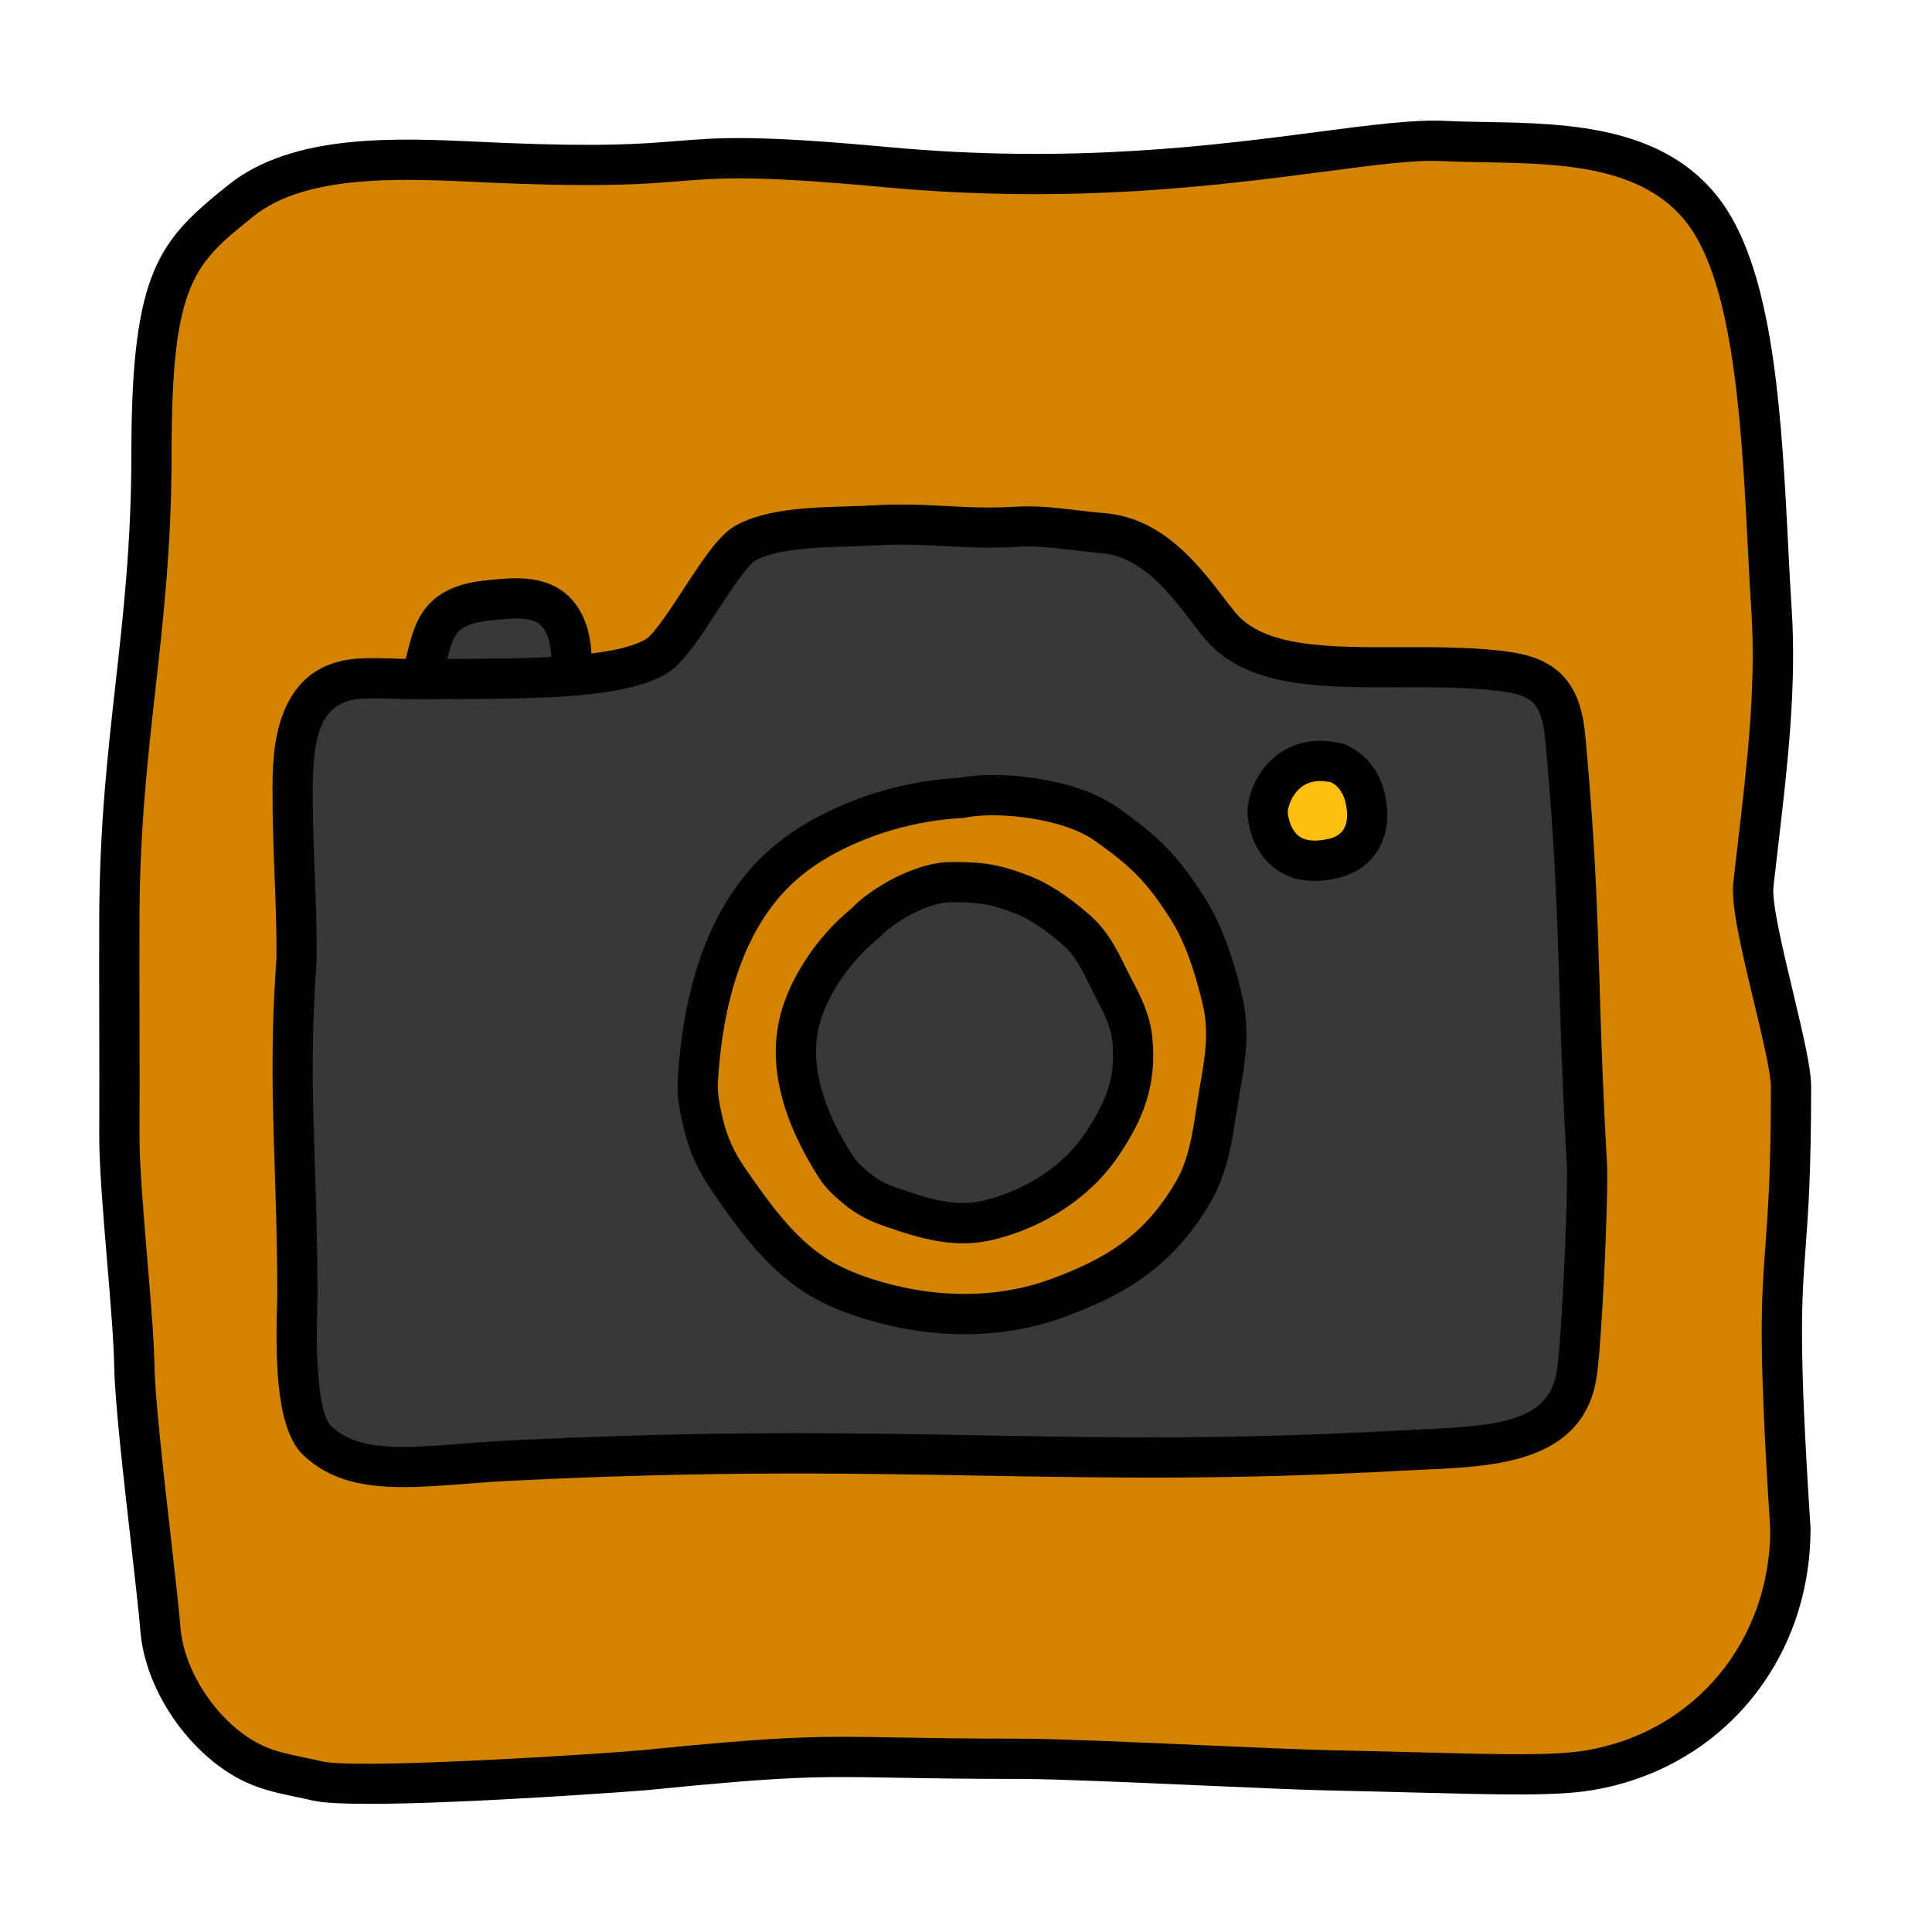
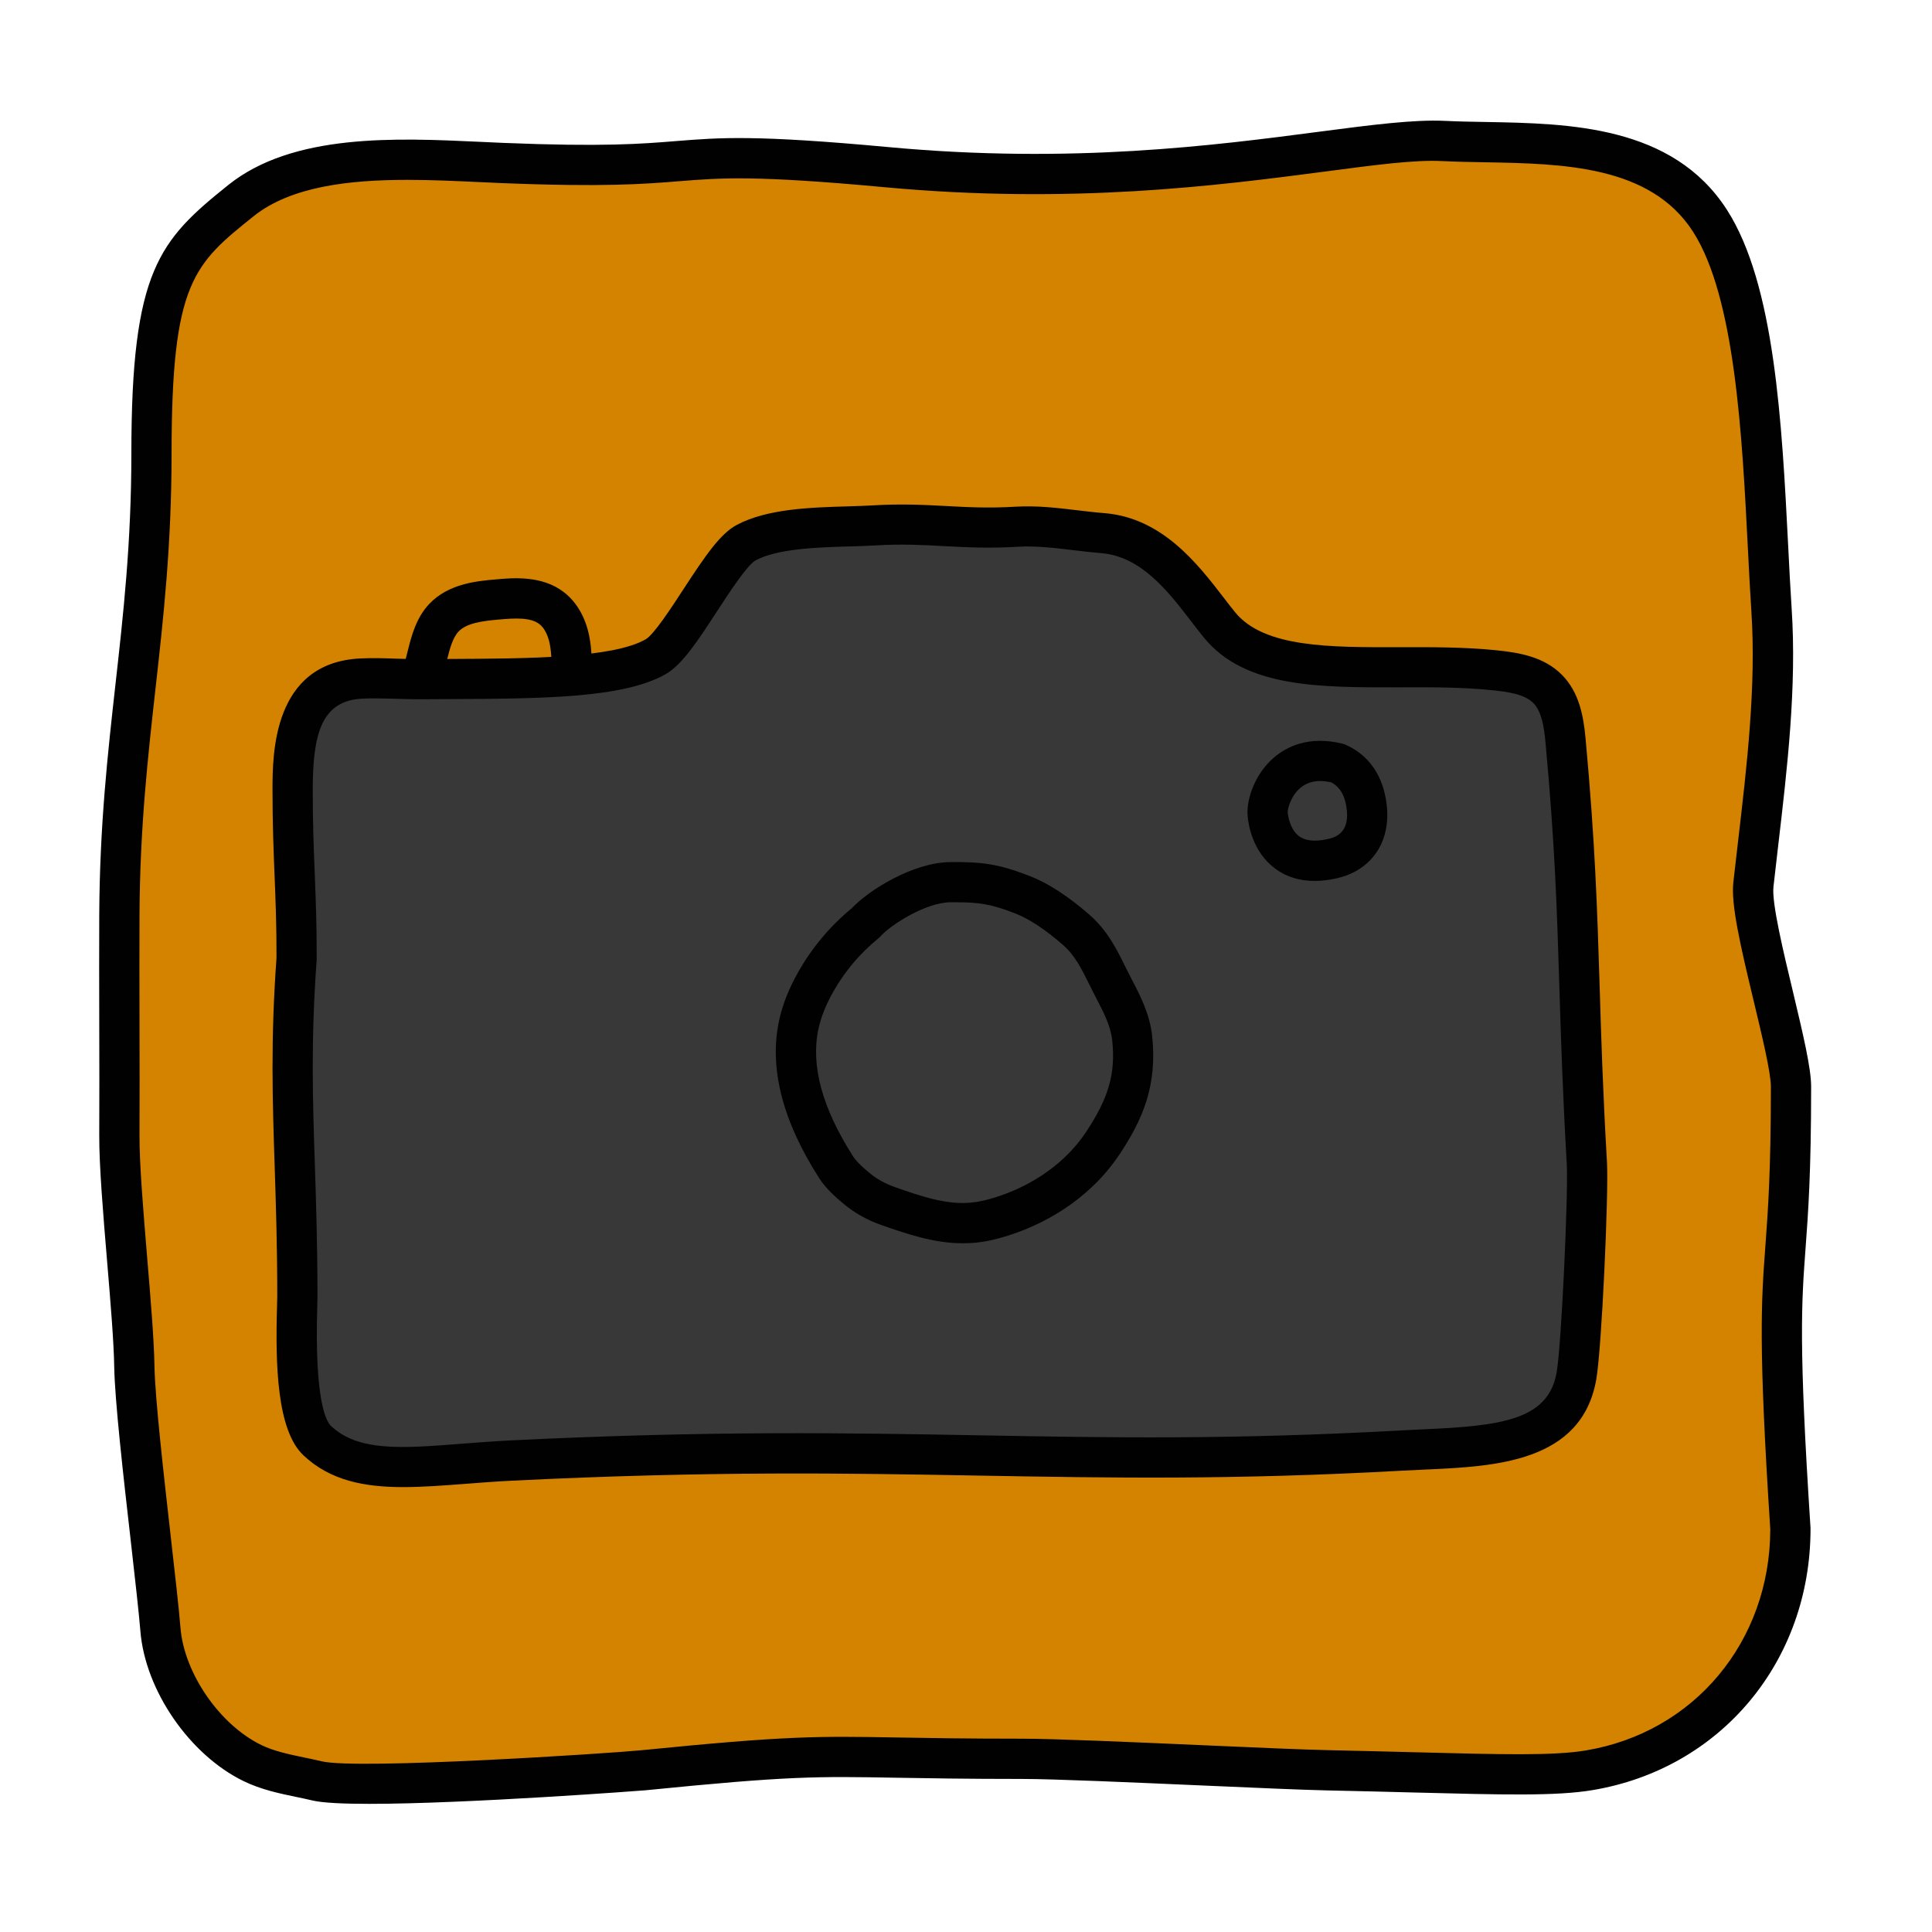
<svg xmlns="http://www.w3.org/2000/svg" viewBox="0,0,256,256" width="48px" height="48px" fill-rule="nonzero">
  <g fill="none" fill-rule="nonzero" stroke="none" stroke-width="1" stroke-linecap="butt" stroke-linejoin="miter" stroke-miterlimit="10" stroke-dasharray="" stroke-dashoffset="0" font-family="none" font-weight="none" font-size="none" text-anchor="none" style="mix-blend-mode: normal">
    <g transform="scale(5.333,5.333)">
      <path d="M44.485,37.985c-0.485,-7.485 0.015,-5.485 0.015,-10.985c0,-0.906 -1.036,-4.121 -0.936,-5.021c0.247,-2.218 0.597,-4.595 0.45,-6.822c-0.2,-3.044 -0.193,-7.594 -1.53,-9.672c-1.42,-2.207 -4.441,-1.873 -6.613,-1.981c-2.172,-0.108 -6.917,1.292 -13.83,0.651c-5.97,-0.553 -3.93,0.123 -9.564,-0.105c-2.055,-0.084 -4.887,-0.353 -6.492,0.935c-1.545,1.24 -2.222,1.78 -2.222,6.28c0,4.447 -0.775,7.014 -0.797,11.461c-0.009,1.699 0.009,3.778 0,5.477c-0.007,1.371 0.35,4.379 0.372,5.75c0.02,1.275 0.542,5.227 0.648,6.533c0.106,1.306 1.108,2.747 2.286,3.32c0.502,0.245 1.067,0.315 1.611,0.444c1.02,0.242 7.57,-0.211 8.104,-0.264c5,-0.5 4.408,-0.285 9.408,-0.285c1.388,0 6.205,0.257 7.592,0.285c3.512,0.072 5.396,0.184 6.5,0c2.998,-0.501 4.998,-3.001 4.998,-6.001" fill="#d48300" />
      <path d="M9.173,44.819c-0.648,0 -1.156,-0.024 -1.407,-0.083c-0.134,-0.032 -0.269,-0.06 -0.403,-0.088c-0.433,-0.09 -0.88,-0.184 -1.311,-0.394c-1.344,-0.654 -2.446,-2.257 -2.564,-3.729c-0.039,-0.476 -0.134,-1.306 -0.238,-2.229c-0.188,-1.643 -0.398,-3.505 -0.412,-4.336c-0.01,-0.623 -0.091,-1.594 -0.177,-2.623c-0.098,-1.172 -0.199,-2.384 -0.195,-3.137c0.005,-0.866 0.002,-1.83 0,-2.792c-0.002,-0.926 -0.004,-1.851 0,-2.685c0.012,-2.224 0.211,-4.001 0.403,-5.72c0.194,-1.729 0.395,-3.516 0.395,-5.738c0,-4.555 0.694,-5.293 2.406,-6.667c1.61,-1.293 4.188,-1.17 6.257,-1.074l0.572,0.026c2.492,0.102 3.454,0.024 4.303,-0.045c1.089,-0.087 1.951,-0.158 5.286,0.151c4.543,0.421 8.093,-0.043 10.686,-0.383c1.314,-0.172 2.357,-0.306 3.124,-0.27c0.323,0.016 0.665,0.022 1.019,0.028c2.067,0.037 4.641,0.083 5.991,2.182c1.191,1.854 1.366,5.299 1.521,8.338c0.027,0.552 0.055,1.082 0.087,1.572c0.128,1.94 -0.108,3.958 -0.337,5.909l-0.115,1c-0.046,0.406 0.251,1.636 0.488,2.625c0.239,1.006 0.448,1.873 0.448,2.343c0,2.133 -0.073,3.136 -0.139,4.021c-0.101,1.37 -0.174,2.36 0.123,6.932l0.001,0.032c0,3.292 -2.228,5.961 -5.418,6.493c-0.896,0.151 -2.227,0.116 -4.432,0.059c-0.643,-0.017 -1.359,-0.035 -2.161,-0.052c-0.588,-0.012 -1.792,-0.065 -3.09,-0.122c-1.735,-0.076 -3.702,-0.163 -4.492,-0.163c-1.393,0 -2.353,-0.017 -3.12,-0.03c-1.985,-0.035 -2.654,-0.047 -6.237,0.312c-0.052,0.006 -4.433,0.337 -6.862,0.337zM10.119,4.469c-1.443,0 -2.895,0.163 -3.821,0.906c-1.482,1.189 -2.035,1.633 -2.035,5.89c0,2.278 -0.203,4.094 -0.4,5.85c-0.189,1.693 -0.386,3.444 -0.397,5.614c-0.004,0.831 -0.002,1.753 0,2.678c0.002,0.965 0.005,1.932 0,2.799c-0.004,0.709 0.096,1.898 0.191,3.049c0.088,1.046 0.17,2.034 0.181,2.69c0.013,0.782 0.23,2.699 0.405,4.239c0.106,0.936 0.202,1.778 0.241,2.261c0.092,1.129 0.973,2.408 2.006,2.911c0.319,0.155 0.688,0.232 1.077,0.313c0.145,0.03 0.288,0.06 0.431,0.094c0.891,0.212 7.169,-0.199 7.938,-0.276c3.642,-0.364 4.379,-0.351 6.354,-0.317c0.764,0.013 1.718,0.03 3.103,0.03c0.812,0 2.79,0.087 4.536,0.164c1.288,0.057 2.482,0.109 3.066,0.121c0.804,0.017 1.522,0.035 2.166,0.052c2.146,0.056 3.438,0.09 4.242,-0.045c2.692,-0.449 4.575,-2.706 4.582,-5.491c-0.3,-4.627 -0.225,-5.646 -0.121,-7.054c0.064,-0.867 0.136,-1.85 0.136,-3.947c0,-0.352 -0.225,-1.284 -0.422,-2.107c-0.348,-1.443 -0.571,-2.43 -0.511,-2.97l0.116,-1.006c0.223,-1.907 0.454,-3.878 0.332,-5.728c-0.032,-0.495 -0.06,-1.029 -0.088,-1.586c-0.141,-2.771 -0.315,-6.218 -1.363,-7.848c-1.061,-1.649 -3.242,-1.688 -5.168,-1.723c-0.363,-0.006 -0.716,-0.013 -1.049,-0.029c-0.698,-0.038 -1.683,0.096 -2.945,0.262c-2.64,0.345 -6.257,0.817 -10.907,0.388c-3.248,-0.301 -4.071,-0.234 -5.114,-0.151c-0.876,0.071 -1.867,0.15 -4.424,0.047l-0.578,-0.026c-0.56,-0.026 -1.159,-0.054 -1.76,-0.054z" fill="#010101" />
      <path d="M7.37,23.818c-0.232,3.201 0.019,4.985 0.019,8.393c0,0.418 -0.168,2.957 0.492,3.582c1.036,0.981 2.694,0.602 4.804,0.497c9.857,-0.487 13.564,0.225 22.143,-0.25c1.87,-0.104 4.011,-0.003 4.34,-1.847c0.131,-0.736 0.302,-4.539 0.259,-5.286c-0.257,-4.498 -0.132,-6.188 -0.529,-10.507c-0.042,-0.46 -0.121,-0.954 -0.446,-1.283c-0.336,-0.339 -0.848,-0.416 -1.322,-0.465c-2.589,-0.267 -5.589,0.388 -6.825,-1.121c-0.654,-0.798 -1.478,-2.172 -2.908,-2.287c-0.719,-0.058 -1.422,-0.202 -2.141,-0.158c-1.365,0.083 -2.176,-0.116 -3.541,-0.033c-0.929,0.056 -2.347,-0.01 -3.17,0.426c-0.639,0.339 -1.625,2.476 -2.252,2.836c-1.028,0.591 -3.42,0.542 -5.849,0.56c-0.497,0.004 -0.972,-0.043 -1.469,-0.018c-1.704,0.084 -1.702,1.864 -1.703,2.752c-0.004,1.647 0.101,2.564 0.098,4.209" fill="#373837" />
-       <path d="M10.491,16.788c0.044,-0.175 0.088,-0.35 0.133,-0.525c0.083,-0.327 0.173,-0.668 0.404,-0.914c0.33,-0.35 0.856,-0.414 1.335,-0.456c0.461,-0.041 0.971,-0.068 1.339,0.213c0.223,0.17 0.359,0.434 0.427,0.706c0.068,0.272 0.075,0.555 0.081,0.835" fill="#373837" />
-       <path d="M23.884,19.826c-1.006,0.053 -2.002,0.296 -2.92,0.712c-0.547,0.248 -1.069,0.559 -1.518,0.958c-1.474,1.309 -1.99,3.393 -2.109,5.361c-0.022,0.371 0.06,0.747 0.148,1.108c0.12,0.49 0.319,0.917 0.606,1.332c0.643,0.929 1.316,1.887 2.288,2.466c0.341,0.203 0.711,0.354 1.087,0.478c1.554,0.513 3.282,0.576 4.818,0.011c1.536,-0.565 2.548,-1.231 3.37,-2.647c0.411,-0.708 0.5,-1.602 0.583,-2.115c0.15,-0.927 0.351,-1.699 0.141,-2.615c-0.177,-0.769 -0.448,-1.64 -0.872,-2.305c-0.635,-0.996 -1.043,-1.393 -2.003,-2.08c-0.977,-0.701 -2.817,-0.834 -3.619,-0.664" fill="#d48300" />
-       <path d="M23.962,33.15c-0.874,0 -1.772,-0.146 -2.652,-0.436c-0.463,-0.153 -0.851,-0.324 -1.186,-0.523c-1.081,-0.644 -1.805,-1.689 -2.443,-2.611c-0.327,-0.472 -0.55,-0.962 -0.681,-1.498c-0.097,-0.395 -0.188,-0.816 -0.161,-1.258c0.155,-2.581 0.921,-4.5 2.275,-5.704c0.449,-0.399 1.002,-0.749 1.644,-1.04c0.97,-0.439 2,-0.692 3.062,-0.753c0.951,-0.188 2.884,-0.027 3.975,0.753c0.977,0.699 1.445,1.139 2.134,2.217c0.387,0.608 0.702,1.437 0.937,2.463c0.202,0.875 0.072,1.616 -0.065,2.401l-0.101,0.613c-0.082,0.549 -0.205,1.378 -0.612,2.079c-0.937,1.614 -2.128,2.312 -3.629,2.864c-0.782,0.289 -1.628,0.433 -2.497,0.433zM24.664,20.257c-0.263,0 -0.497,0.02 -0.677,0.058c-0.025,0.005 -0.051,0.009 -0.077,0.01c-0.938,0.049 -1.885,0.28 -2.74,0.667c-0.549,0.249 -1.018,0.544 -1.392,0.876c-1.149,1.021 -1.803,2.709 -1.941,5.016c-0.019,0.303 0.057,0.64 0.134,0.96c0.104,0.42 0.272,0.791 0.532,1.166c0.58,0.838 1.238,1.789 2.133,2.321c0.271,0.161 0.595,0.303 0.988,0.433c1.541,0.508 3.134,0.514 4.488,0.016c1.335,-0.491 2.32,-1.068 3.109,-2.428c0.312,-0.535 0.414,-1.222 0.488,-1.723l0.104,-0.639c0.125,-0.712 0.232,-1.327 0.076,-2.005c-0.209,-0.916 -0.48,-1.639 -0.806,-2.149c-0.608,-0.955 -0.983,-1.305 -1.872,-1.941c-0.618,-0.443 -1.725,-0.638 -2.547,-0.638zM23.884,19.826h0.01z" fill="#010101" />
      <path d="M10.491,17.288c-0.04,0 -0.081,-0.005 -0.122,-0.015c-0.268,-0.067 -0.43,-0.339 -0.363,-0.607l0.133,-0.525c0.084,-0.332 0.198,-0.788 0.526,-1.135c0.479,-0.507 1.187,-0.569 1.654,-0.61c0.429,-0.039 1.144,-0.102 1.687,0.314c0.294,0.225 0.504,0.564 0.609,0.981c0.08,0.322 0.088,0.632 0.096,0.932c0.006,0.276 -0.212,0.512 -0.488,0.519c-0.228,-0.011 -0.505,-0.204 -0.512,-0.481c-0.007,-0.27 -0.013,-0.512 -0.066,-0.726c-0.048,-0.193 -0.136,-0.347 -0.246,-0.431c-0.217,-0.165 -0.591,-0.147 -0.991,-0.112c-0.421,0.037 -0.814,0.087 -1.015,0.3c-0.149,0.158 -0.221,0.442 -0.283,0.692l-0.133,0.525c-0.058,0.227 -0.261,0.379 -0.486,0.379z" fill="#010101" />
-       <path d="M33.233,18.962c-1.315,-0.32 -1.772,0.848 -1.737,1.272c0.025,0.297 0.25,1.39 1.58,1.107c0.855,-0.182 0.958,-0.888 0.864,-1.41c-0.066,-0.376 -0.249,-0.767 -0.707,-0.969" fill="#febf10" />
      <path d="M32.663,21.888c-0.378,0 -0.707,-0.103 -0.982,-0.308c-0.568,-0.422 -0.665,-1.106 -0.682,-1.305c-0.035,-0.413 0.178,-1.046 0.655,-1.454c0.314,-0.269 0.864,-0.547 1.697,-0.345c0.029,0.007 0.058,0.017 0.085,0.029c0.539,0.24 0.884,0.703 0.996,1.339c0.181,1.006 -0.311,1.786 -1.252,1.986c-0.18,0.039 -0.353,0.058 -0.517,0.058zM32.802,19.406c-0.196,0 -0.36,0.057 -0.495,0.172c-0.237,0.202 -0.318,0.52 -0.312,0.613c0.002,0.018 0.036,0.403 0.282,0.586c0.154,0.114 0.389,0.14 0.695,0.074c0.165,-0.035 0.603,-0.128 0.476,-0.833c-0.065,-0.369 -0.239,-0.511 -0.379,-0.583c-0.095,-0.018 -0.184,-0.029 -0.267,-0.029z" fill="#010101" />
-       <path d="M21.501,22.935c-0.497,0.404 -0.917,0.902 -1.233,1.46c-0.188,0.332 -0.34,0.688 -0.421,1.061c-0.266,1.225 0.25,2.488 0.927,3.544c0.128,0.199 0.311,0.361 0.492,0.514c0.245,0.207 0.508,0.351 0.811,0.457c0.679,0.236 1.384,0.476 2.099,0.409c0.251,-0.024 0.498,-0.085 0.738,-0.162c0.991,-0.319 1.901,-0.935 2.478,-1.801c0.577,-0.866 0.847,-1.588 0.738,-2.623c-0.054,-0.518 -0.344,-1.01 -0.494,-1.305c-0.271,-0.532 -0.457,-1.004 -0.908,-1.396c-0.379,-0.329 -0.845,-0.675 -1.312,-0.857c-0.699,-0.273 -1.058,-0.324 -1.808,-0.317c-0.764,0.007 -1.759,0.628 -2.107,1.016" fill="#373837" />
      <path d="M23.925,30.891c-0.726,0 -1.404,-0.237 -2.012,-0.448c-0.368,-0.128 -0.686,-0.307 -0.97,-0.546c-0.197,-0.167 -0.423,-0.366 -0.59,-0.625c-0.915,-1.428 -1.25,-2.747 -0.994,-3.921c0.085,-0.392 0.244,-0.796 0.475,-1.201c0.342,-0.605 0.787,-1.136 1.323,-1.578c0.448,-0.476 1.549,-1.143 2.446,-1.152c0.803,-0.008 1.211,0.045 1.995,0.351c0.444,0.174 0.935,0.492 1.457,0.945c0.46,0.398 0.689,0.864 0.911,1.315l0.175,0.345c0.171,0.326 0.429,0.817 0.486,1.366c0.13,1.234 -0.233,2.073 -0.819,2.952c-0.611,0.917 -1.585,1.628 -2.741,2c-0.315,0.101 -0.584,0.16 -0.846,0.184c-0.099,0.008 -0.199,0.013 -0.296,0.013zM23.747,22.418c-0.043,0 -0.088,0 -0.134,0c-0.61,0.006 -1.474,0.554 -1.74,0.851c-0.018,0.019 -0.036,0.037 -0.057,0.053c-0.451,0.368 -0.826,0.812 -1.112,1.318c-0.181,0.318 -0.304,0.628 -0.368,0.921c-0.197,0.906 0.092,1.972 0.859,3.168c0.091,0.142 0.244,0.276 0.393,0.401c0.191,0.162 0.399,0.278 0.653,0.367c0.594,0.207 1.271,0.448 1.888,0.383c0.188,-0.017 0.389,-0.062 0.632,-0.14c0.942,-0.303 1.729,-0.873 2.216,-1.603c0.572,-0.86 0.744,-1.46 0.657,-2.293c-0.038,-0.358 -0.234,-0.732 -0.378,-1.006l-0.186,-0.368c-0.203,-0.411 -0.363,-0.735 -0.669,-1.001c-0.438,-0.379 -0.829,-0.638 -1.167,-0.77c-0.602,-0.234 -0.899,-0.281 -1.487,-0.281zM21.501,22.935h0.01z" fill="#010101" />
      <path d="M10.025,36.949c-0.974,0 -1.821,-0.161 -2.488,-0.792c-0.655,-0.621 -0.698,-2.232 -0.653,-3.726l0.005,-0.219c0,-1.238 -0.033,-2.26 -0.064,-3.215c-0.055,-1.688 -0.103,-3.147 0.045,-5.197c0.002,-0.806 -0.023,-1.436 -0.049,-2.065c-0.026,-0.648 -0.051,-1.295 -0.05,-2.125c0.001,-0.863 0.004,-3.143 2.179,-3.25c0.302,-0.015 0.601,-0.005 0.897,0.005c0.196,0.007 0.393,0.011 0.592,0.012l0.674,-0.004c2.021,-0.009 4.112,-0.02 4.93,-0.489c0.204,-0.117 0.642,-0.79 0.932,-1.235c0.558,-0.857 0.926,-1.393 1.335,-1.609c0.755,-0.399 1.817,-0.431 2.755,-0.459c0.221,-0.006 0.431,-0.013 0.62,-0.024c0.71,-0.043 1.278,-0.013 1.826,0.016c0.547,0.03 1.061,0.056 1.714,0.017c0.538,-0.033 1.051,0.03 1.548,0.089c0.221,0.026 0.441,0.053 0.664,0.07c1.439,0.116 2.319,1.259 2.962,2.094c0.102,0.133 0.199,0.26 0.293,0.374c0.716,0.874 2.349,0.868 4.063,0.863c0.796,-0.001 1.625,-0.005 2.426,0.077c0.551,0.057 1.176,0.155 1.627,0.61c0.429,0.435 0.536,1.021 0.588,1.589c0.239,2.598 0.289,4.23 0.348,6.121c0.038,1.25 0.079,2.6 0.183,4.402c0.044,0.782 -0.13,4.635 -0.267,5.402c-0.366,2.061 -2.527,2.156 -4.264,2.233l-0.541,0.026c-4.249,0.236 -7.283,0.18 -10.497,0.124c-3.278,-0.059 -6.671,-0.12 -11.648,0.126c-0.397,0.02 -0.779,0.049 -1.145,0.078c-0.54,0.041 -1.056,0.081 -1.54,0.081zM9.287,17.352c-0.096,0 -0.191,0.002 -0.288,0.007c-1.021,0.05 -1.226,0.897 -1.228,2.249c-0.002,0.819 0.023,1.454 0.049,2.087c0.025,0.647 0.051,1.294 0.049,2.125c0,0.012 0,0.023 -0.001,0.035c-0.146,2.006 -0.099,3.444 -0.044,5.11c0.031,0.964 0.064,1.997 0.064,3.247l-0.005,0.248c-0.069,2.323 0.216,2.851 0.342,2.97c0.679,0.641 1.765,0.558 3.263,0.44c0.373,-0.029 0.765,-0.059 1.173,-0.08c5.012,-0.249 8.421,-0.186 11.715,-0.127c3.195,0.058 6.212,0.111 10.425,-0.122l0.551,-0.027c1.928,-0.085 3.113,-0.223 3.324,-1.409c0.122,-0.689 0.292,-4.475 0.253,-5.17c-0.104,-1.813 -0.146,-3.171 -0.185,-4.429c-0.058,-1.875 -0.107,-3.493 -0.344,-6.061c-0.035,-0.384 -0.096,-0.767 -0.303,-0.978c-0.218,-0.219 -0.622,-0.277 -1.018,-0.318c-0.748,-0.077 -1.55,-0.075 -2.321,-0.072c-1.977,0.005 -3.822,0.012 -4.84,-1.229c-0.1,-0.122 -0.203,-0.256 -0.312,-0.398c-0.587,-0.763 -1.252,-1.627 -2.249,-1.707c-0.235,-0.019 -0.469,-0.047 -0.702,-0.075c-0.475,-0.057 -0.927,-0.11 -1.369,-0.083c-0.711,0.043 -1.279,0.013 -1.827,-0.016c-0.547,-0.03 -1.06,-0.057 -1.713,-0.017c-0.198,0.012 -0.419,0.019 -0.651,0.025c-0.787,0.023 -1.767,0.053 -2.315,0.343c-0.211,0.111 -0.665,0.809 -0.966,1.271c-0.461,0.708 -0.858,1.319 -1.271,1.557c-1.047,0.602 -3.075,0.611 -5.424,0.622l-0.67,0.004c-0.213,0 -0.424,-0.005 -0.634,-0.013c-0.177,-0.003 -0.351,-0.009 -0.528,-0.009zM7.369,23.818h0.01z" fill="#010101" />
    </g>
  </g>
</svg>